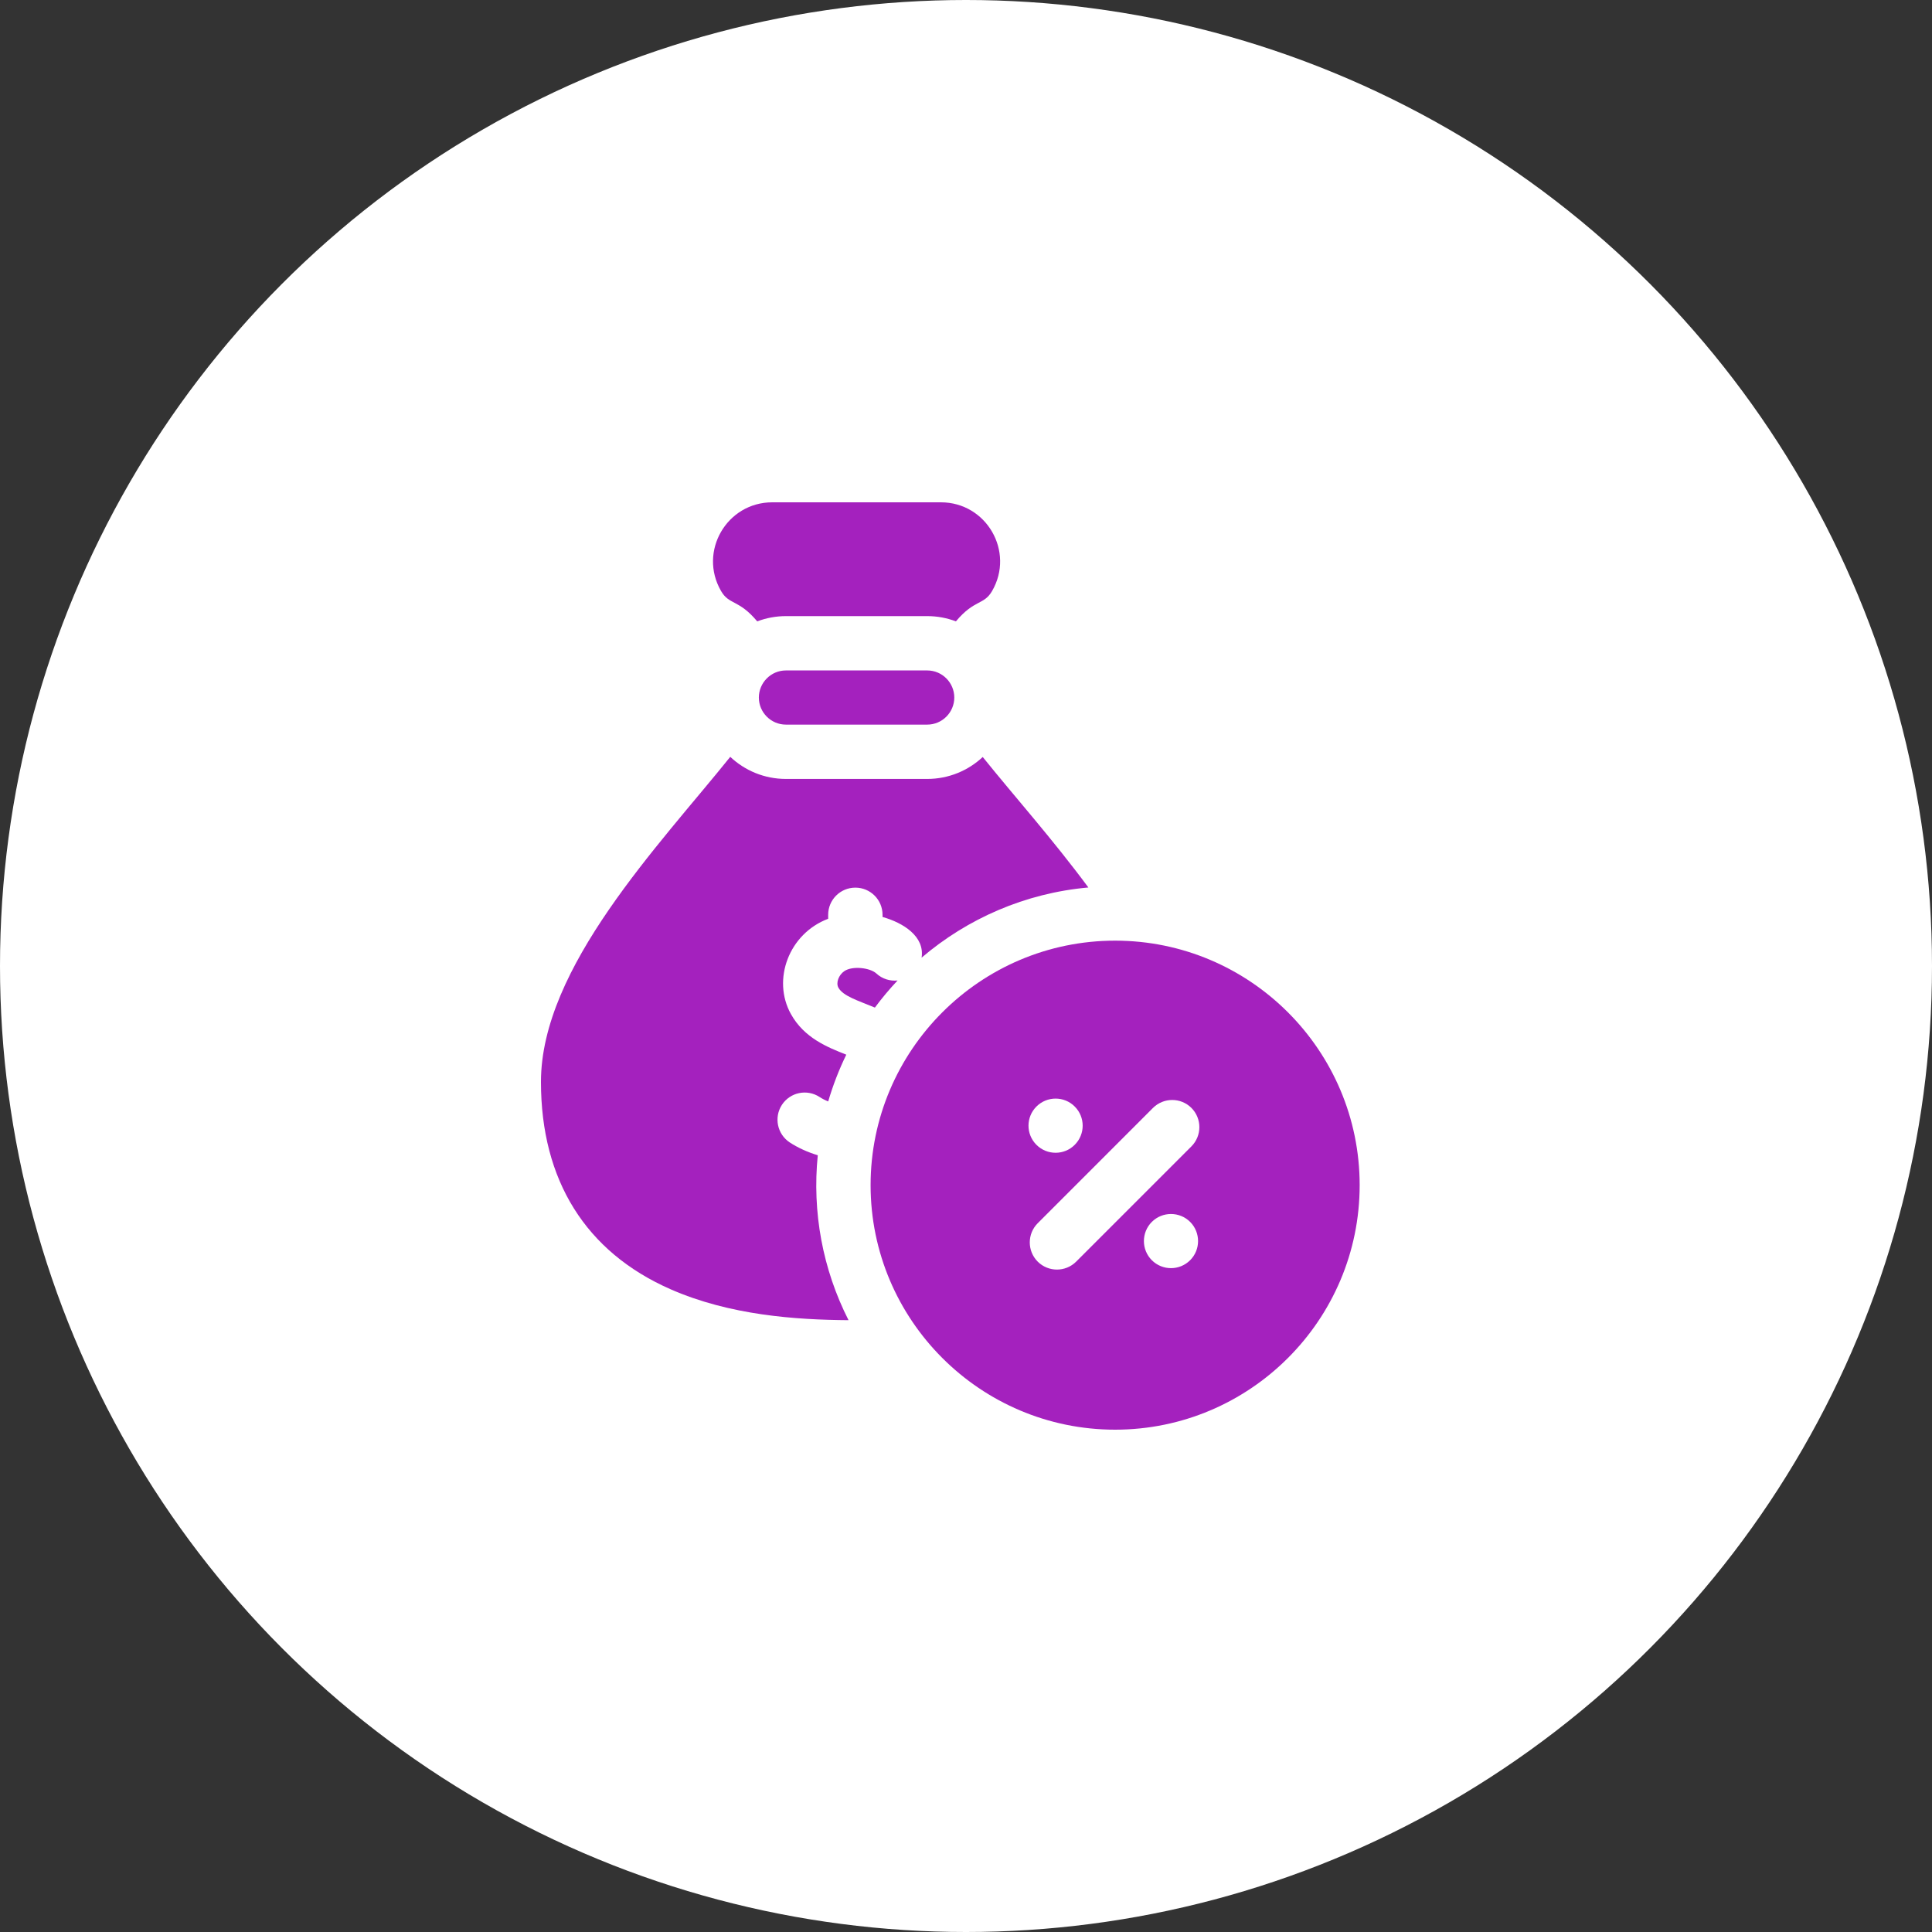
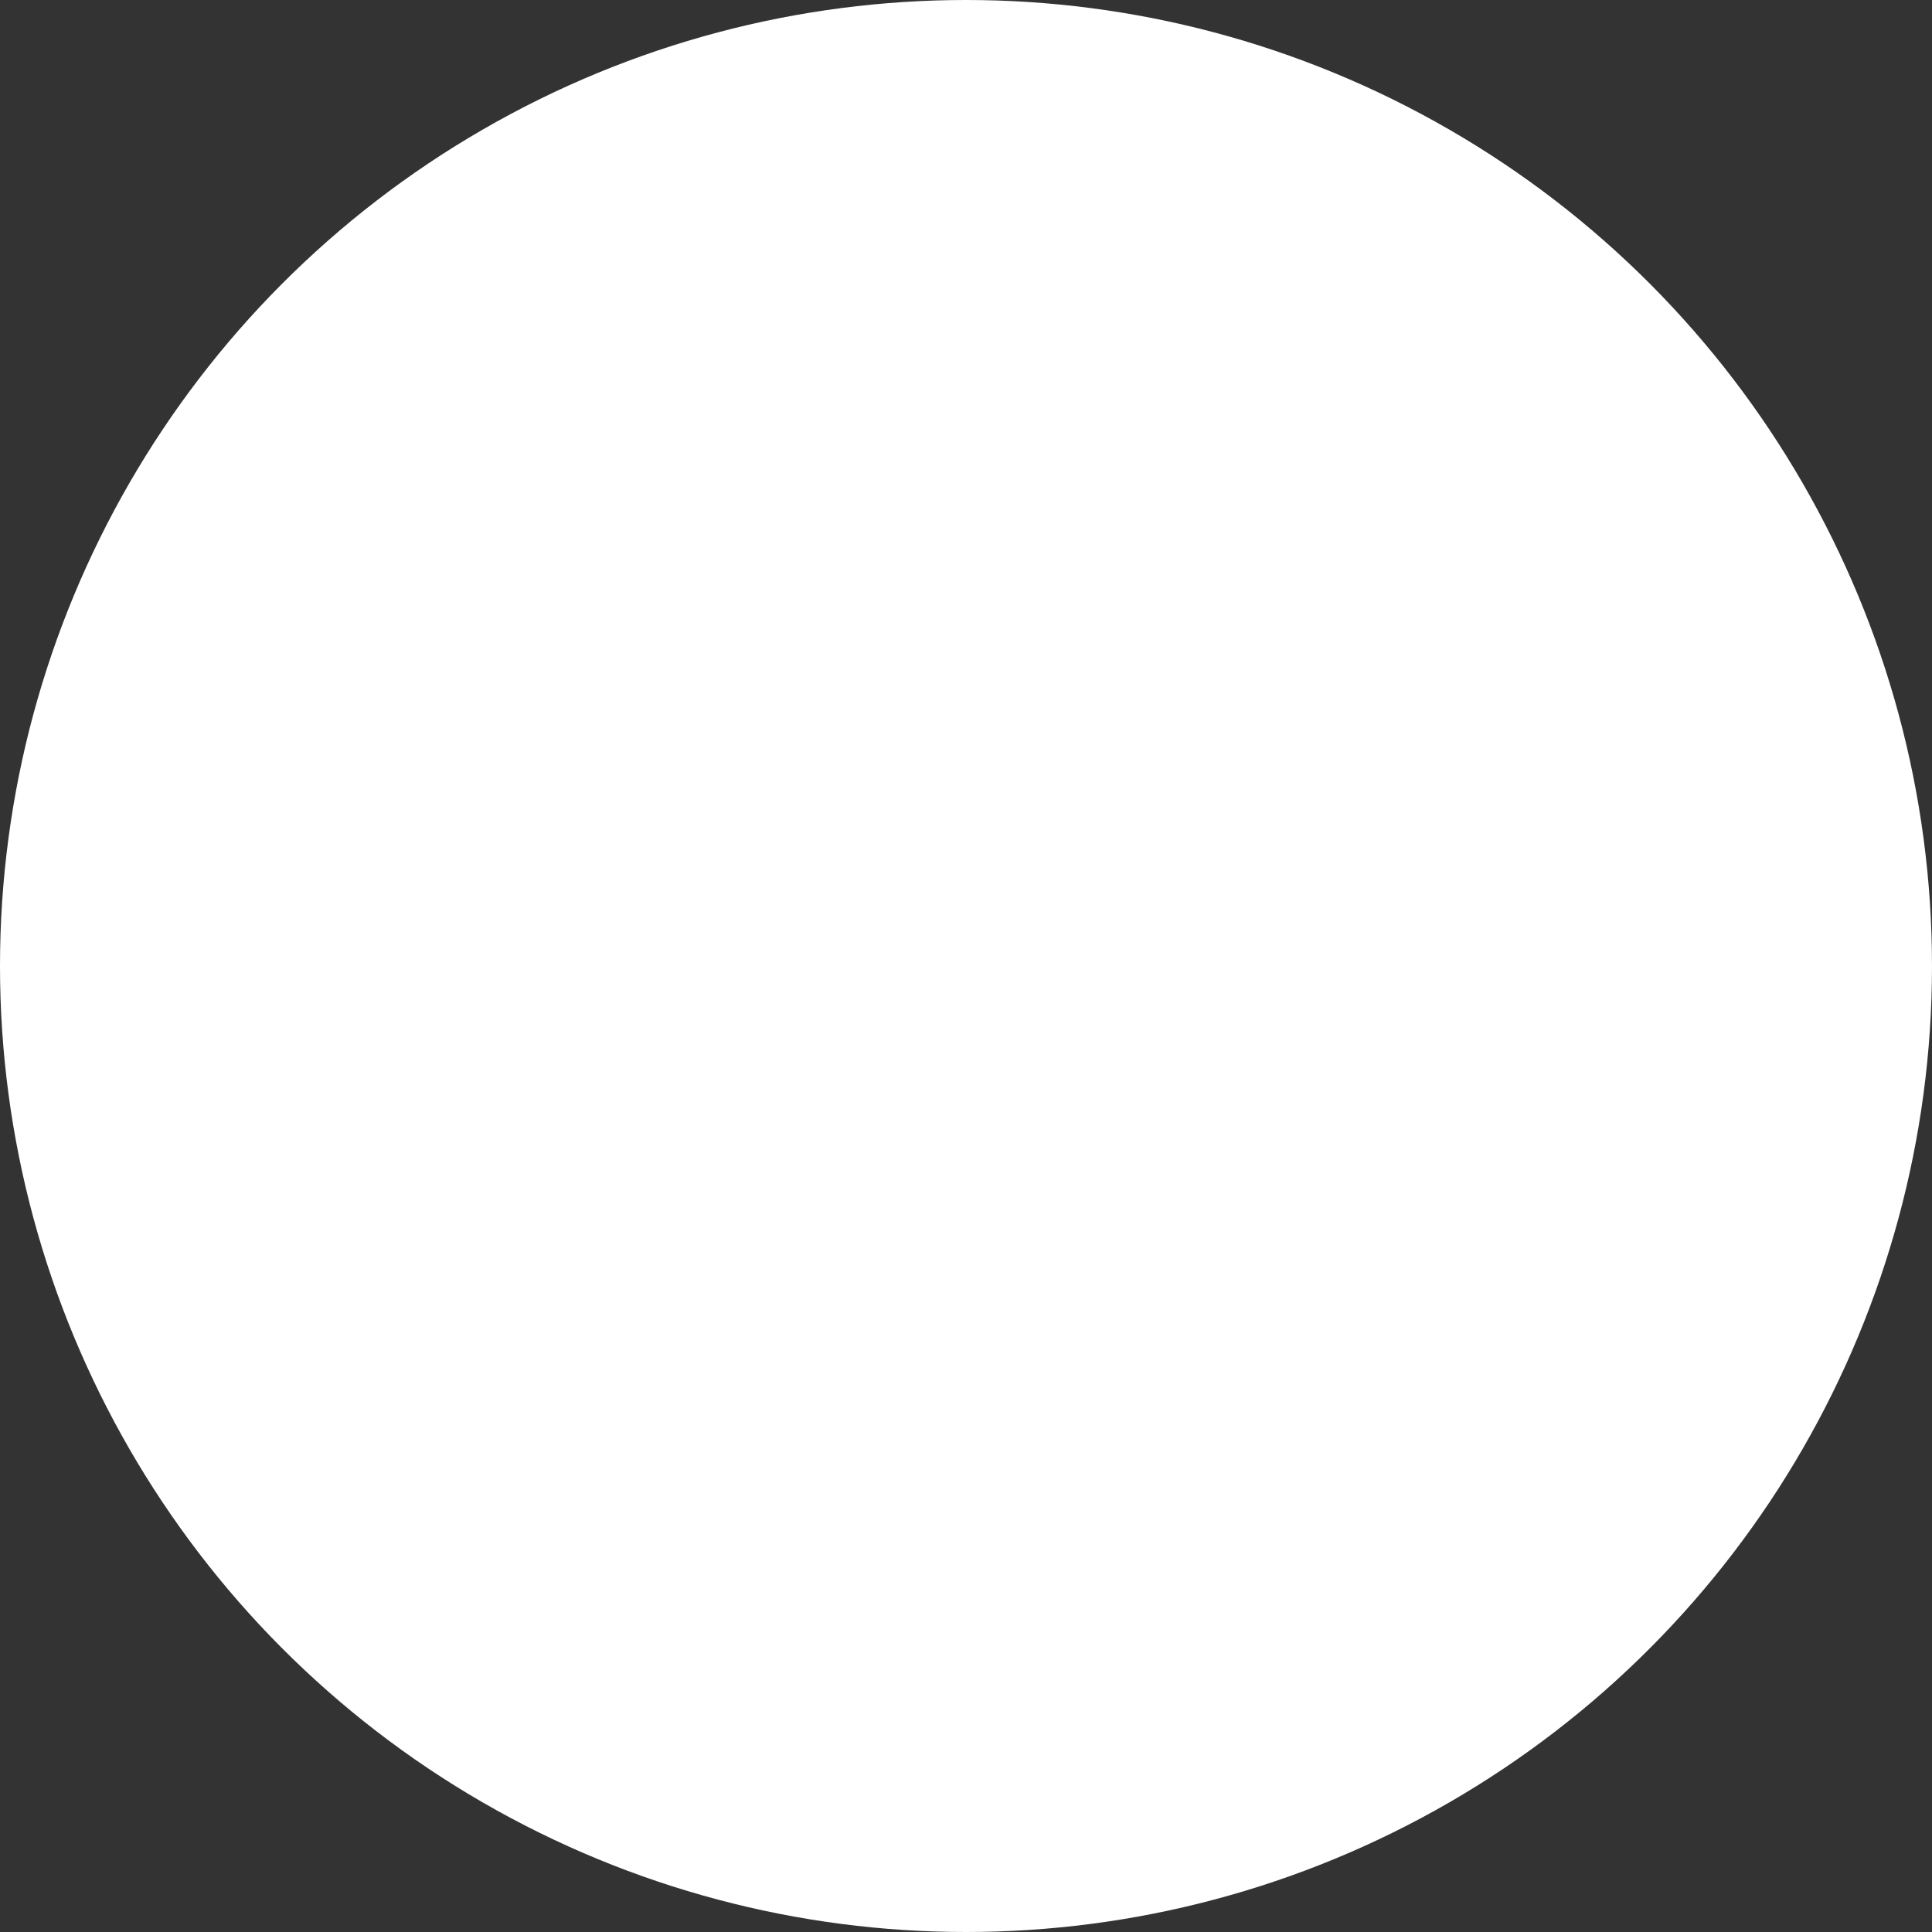
<svg xmlns="http://www.w3.org/2000/svg" width="50" height="50" viewBox="0 0 50 50" fill="none">
  <rect x="0" y="0" width="50" height="50" fill="#333333" stroke="none" />
  <circle cx="25" cy="25" r="25" fill="white" />
-   <path d="M21.852 25.132C21.703 25.233 21.629 25.437 21.698 25.561C21.82 25.78 22.206 25.895 22.642 26.076C22.824 25.831 23.02 25.597 23.229 25.375C23.035 25.395 22.834 25.336 22.679 25.193C22.519 25.046 22.064 24.989 21.852 25.132ZM23.996 17.351H20.34C19.947 17.351 19.639 17.674 19.639 18.052C19.639 18.438 19.954 18.753 20.34 18.753H23.996C24.383 18.753 24.697 18.438 24.697 18.052C24.697 17.672 24.388 17.351 23.996 17.351Z" fill="#A421BE" />
-   <path d="M21.164 29.898C20.894 29.816 20.645 29.701 20.44 29.567C20.115 29.354 20.024 28.918 20.236 28.593C20.449 28.268 20.884 28.177 21.21 28.39C21.277 28.434 21.353 28.473 21.434 28.505C21.556 28.089 21.712 27.684 21.902 27.295C21.417 27.103 20.812 26.864 20.468 26.242C19.974 25.351 20.418 24.16 21.433 23.778V23.675C21.433 23.286 21.748 22.972 22.137 22.972C22.525 22.972 22.84 23.286 22.84 23.675V23.731C23.377 23.882 23.935 24.234 23.851 24.784C25.036 23.774 26.528 23.114 28.167 22.968C27.243 21.719 26.255 20.613 25.433 19.591C25.057 19.943 24.551 20.159 23.996 20.159H20.34C19.783 20.159 19.276 19.942 18.899 19.587C17.059 21.877 14 25.034 14 27.999C14 30.545 15.159 32.401 17.352 33.365C18.89 34.041 20.599 34.156 21.96 34.166C21.287 32.841 21.017 31.365 21.164 29.898ZM19.597 16.081C19.834 15.991 20.086 15.945 20.34 15.945H23.996C24.258 15.945 24.508 15.993 24.739 16.081C25.221 15.505 25.462 15.666 25.676 15.294C26.265 14.275 25.53 13 24.351 13H19.985C18.808 13 18.07 14.274 18.66 15.294C18.872 15.663 19.116 15.506 19.597 16.081Z" fill="#A421BE" />
-   <path d="M28.859 24.344C25.37 24.344 22.531 27.183 22.531 30.672C22.531 34.161 25.37 37 28.859 37C32.349 37 35.188 34.161 35.188 30.672C35.188 27.183 32.349 24.344 28.859 24.344ZM26.823 28.637C27.097 28.363 27.541 28.363 27.814 28.637C28.088 28.911 28.088 29.354 27.814 29.628C27.541 29.902 27.097 29.902 26.823 29.628C26.549 29.354 26.549 28.911 26.823 28.637ZM30.801 32.614C30.527 32.888 30.083 32.888 29.809 32.614C29.536 32.341 29.536 31.897 29.809 31.623C30.083 31.35 30.527 31.35 30.801 31.623C31.074 31.897 31.074 32.341 30.801 32.614ZM30.834 29.668L27.851 32.651C27.576 32.925 27.131 32.925 26.856 32.651C26.582 32.376 26.582 31.931 26.856 31.657L29.839 28.673C30.114 28.399 30.559 28.399 30.834 28.673C31.108 28.948 31.108 29.393 30.834 29.668Z" fill="#A421BE" />
</svg>